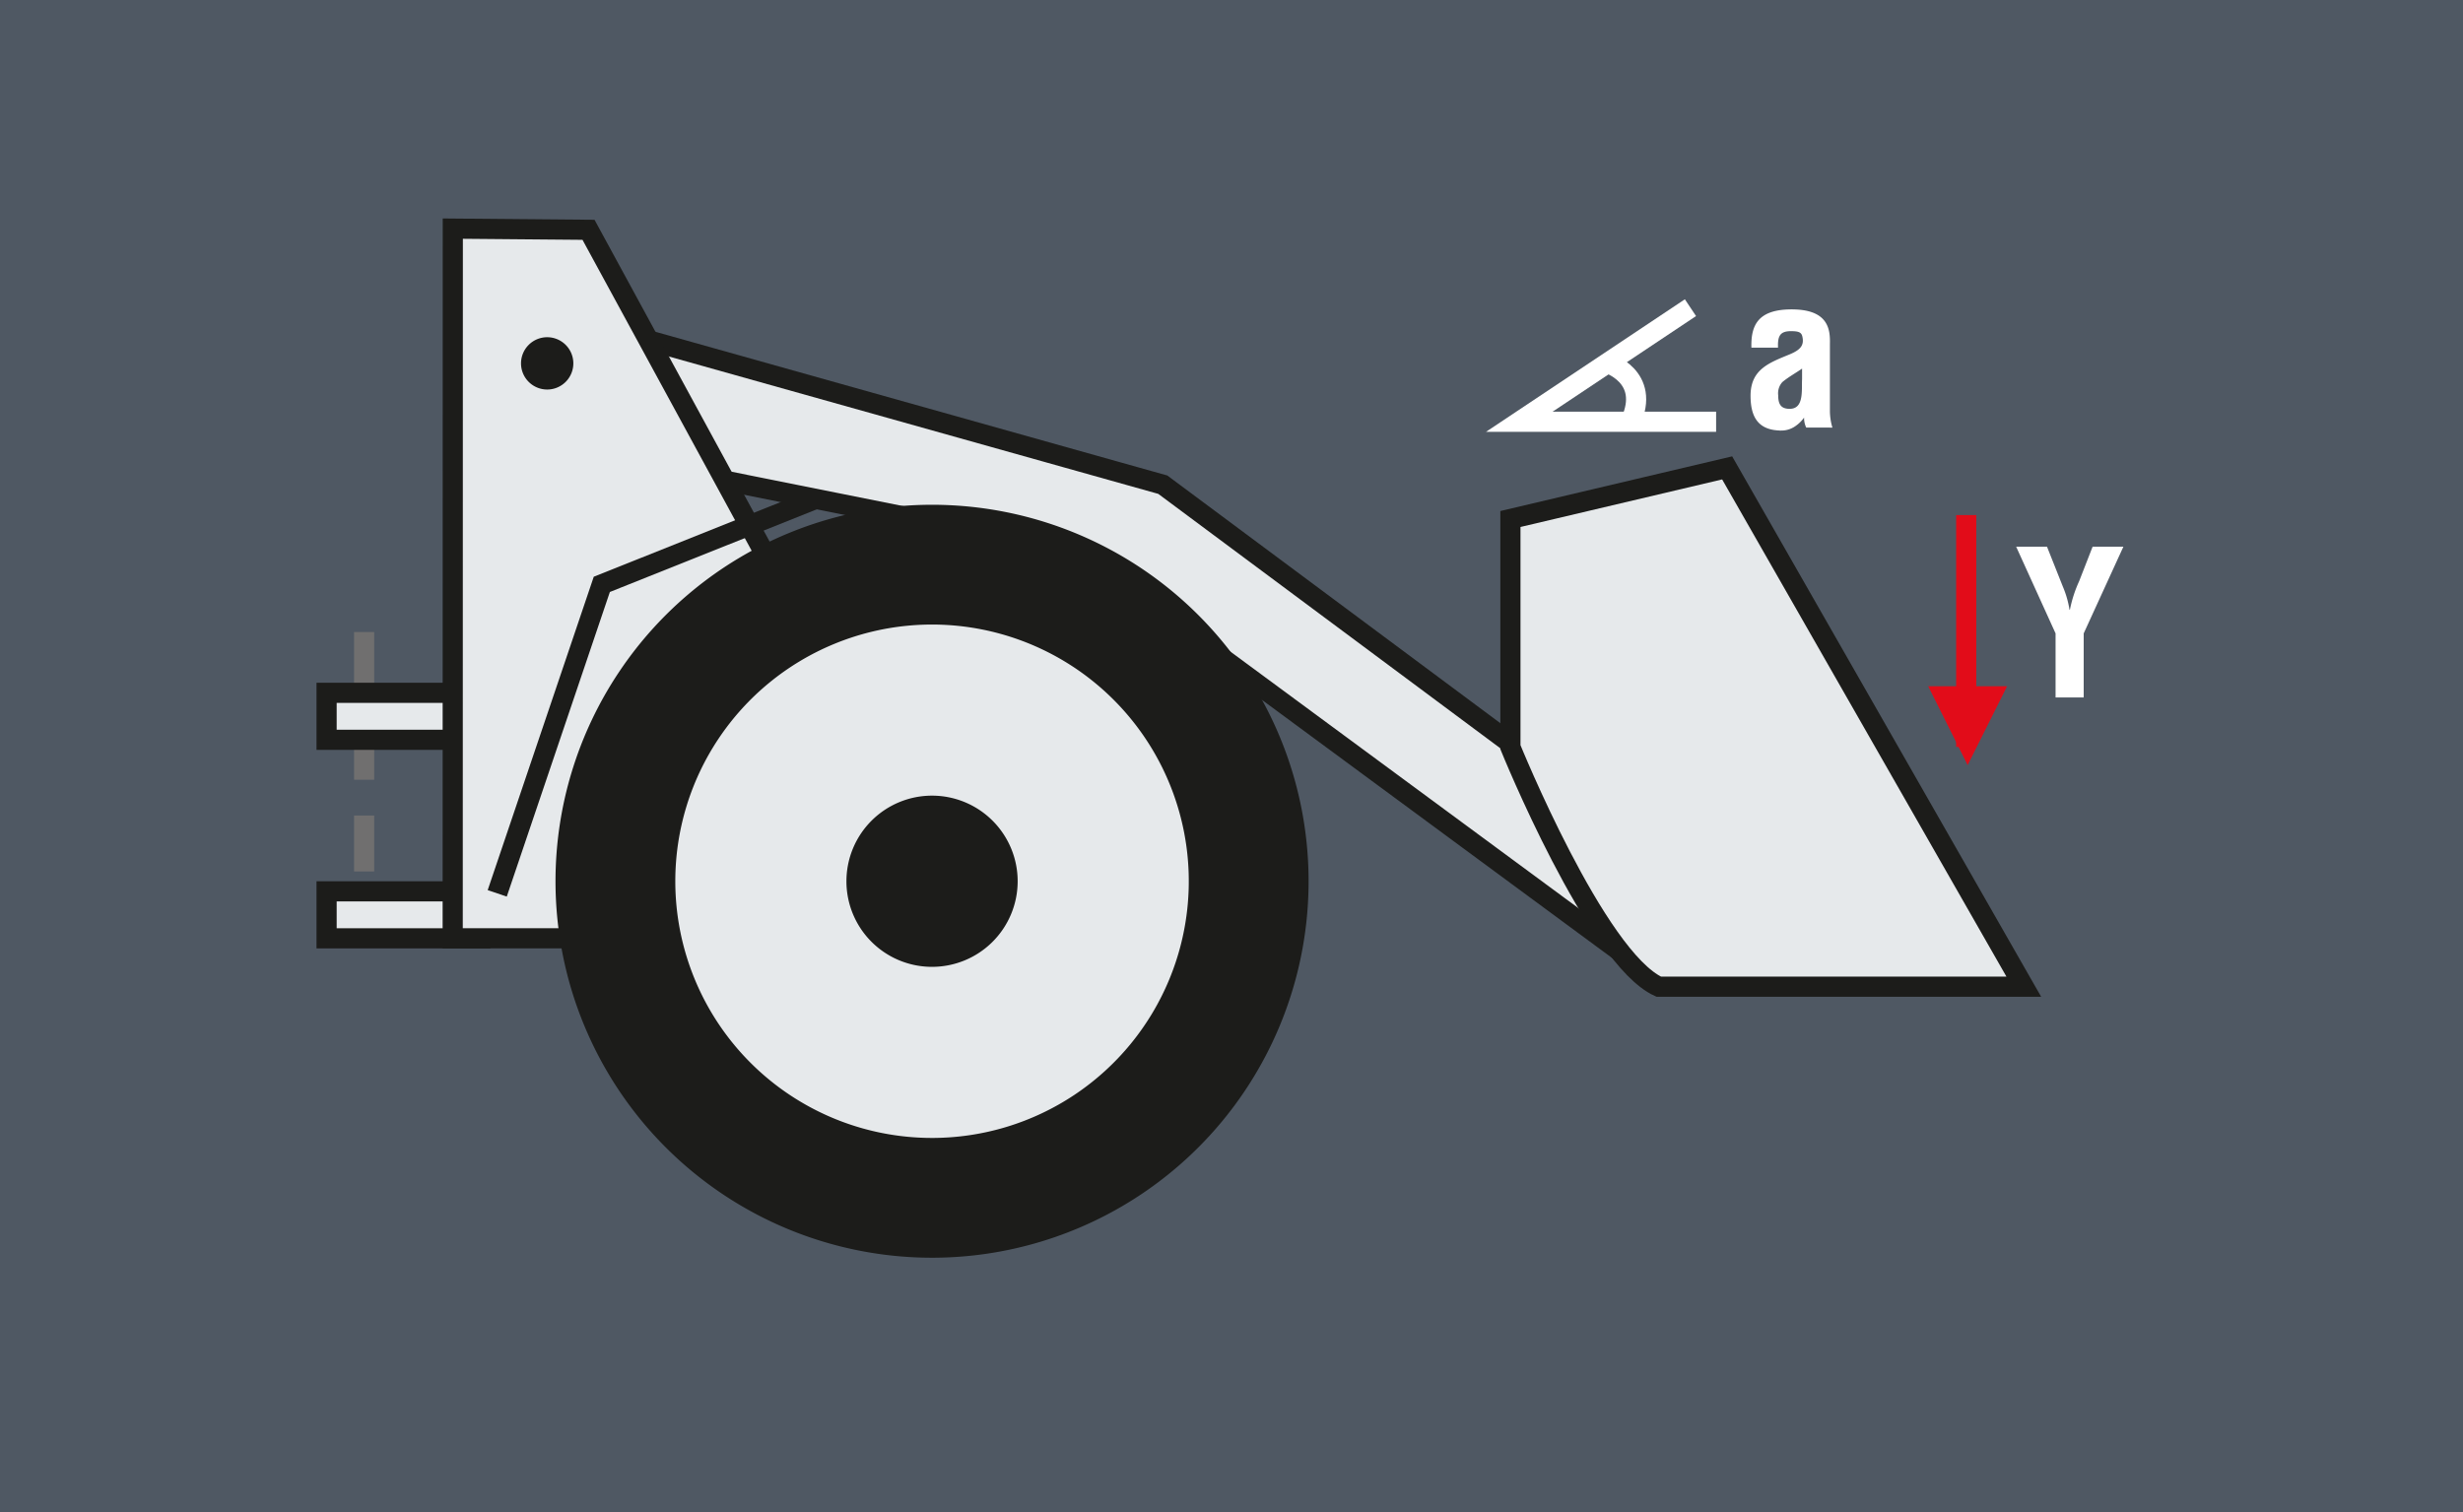
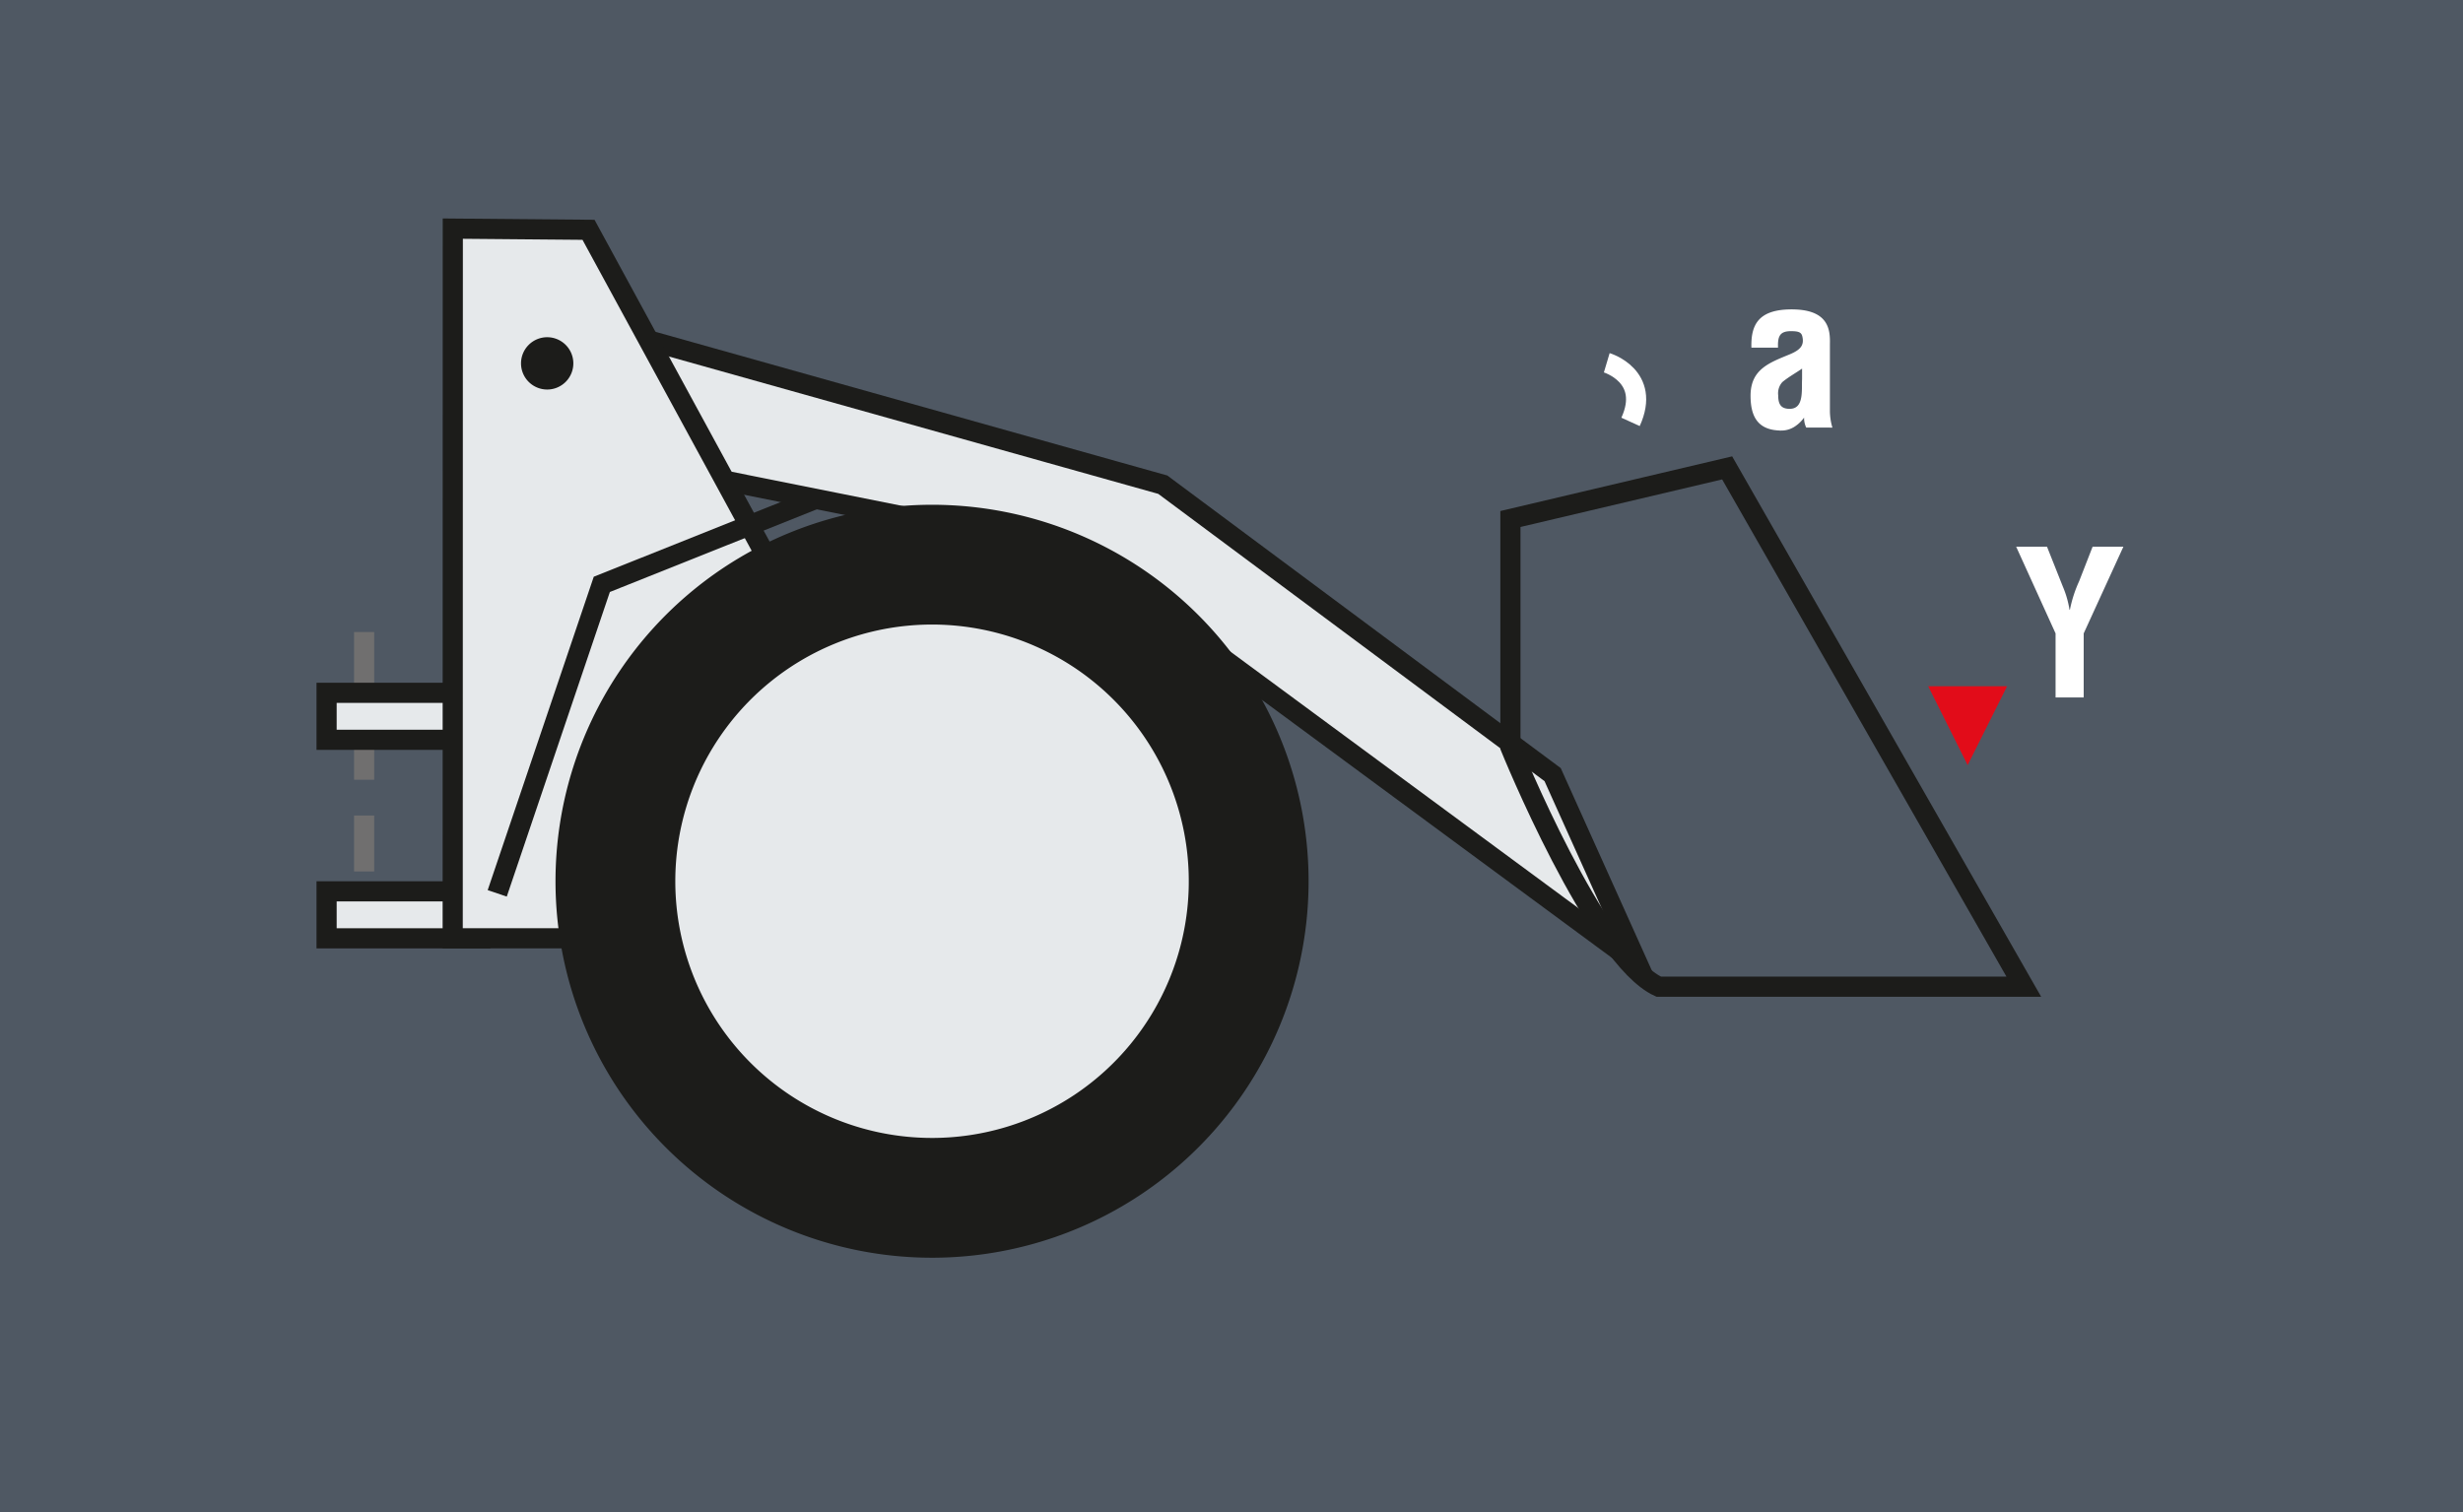
<svg xmlns="http://www.w3.org/2000/svg" viewBox="0 0 500 307">
  <defs>
    <style>.cls-1{fill:#4f5863;}.cls-2{fill:#e6e9eb;}.cls-10,.cls-3,.cls-4,.cls-7,.cls-8{fill:none;}.cls-3{stroke:#1c1c1a;}.cls-10,.cls-3,.cls-4,.cls-8{stroke-width:4.09px;}.cls-4{stroke:#706f6f;stroke-dasharray:11.36 7.27;}.cls-5{fill:#1c1c1a;}.cls-6{fill:#fff;}.cls-10,.cls-7{stroke:#fff;}.cls-7{stroke-width:0.34px;}.cls-8{stroke:#e20c19;}.cls-9{fill:#e20c19;}</style>
  </defs>
  <g id="Ebene_2" data-name="Ebene 2">
    <rect class="cls-1" width="500" height="307" />
  </g>
  <g id="Ebene_4" data-name="Ebene 4">
    <polygon class="cls-2" points="126.03 67.52 236.05 98.41 315.19 157.28 332.56 195.88 218.68 111.92 137.74 95.71 126.03 67.52" />
    <polygon class="cls-3" points="126.03 67.52 236.05 98.41 315.19 157.28 332.56 195.88 218.68 111.92 137.74 95.71 126.03 67.52" />
-     <path class="cls-2" d="M306.62,105.38V151.7s17.37,42.85,30.11,48.64h74.11L350.62,95Z" />
    <path class="cls-3" d="M306.62,105.38V151.7s17.37,42.85,30.11,48.64h74.11L350.62,95Z" />
    <line class="cls-4" x1="73.92" y1="128.33" x2="73.92" y2="176.94" />
    <rect class="cls-2" x="66.3" y="180.98" width="31.21" height="9.54" />
    <rect class="cls-3" x="66.3" y="180.98" width="31.21" height="9.54" />
    <rect class="cls-2" x="66.3" y="140.67" width="31.21" height="9.54" />
    <rect class="cls-3" x="66.3" y="140.67" width="31.21" height="9.54" />
    <polygon class="cls-2" points="156.78 115.24 119.47 46.66 91.92 46.42 91.9 190.51 117.4 190.51 139.41 141.88 156.78 115.24" />
    <polygon class="cls-3" points="156.78 115.24 119.47 46.66 91.92 46.42 91.9 190.51 117.4 190.51 139.41 141.88 156.78 115.24" />
    <path class="cls-5" d="M189.2,255.37a76.44,76.44,0,1,0-76.43-76.44,76.44,76.44,0,0,0,76.43,76.44" />
    <path class="cls-2" d="M189.2,231.05a52.12,52.12,0,1,0-52.11-52.12,52.12,52.12,0,0,0,52.11,52.12" />
-     <path class="cls-5" d="M189.2,196.31a17.38,17.38,0,1,0-17.37-17.38,17.37,17.37,0,0,0,17.37,17.38" />
    <polyline class="cls-3" points="100.94 181.39 122.17 118.65 165.6 101.3" />
    <path class="cls-5" d="M111.07,79.09a5.31,5.31,0,1,0-5.3-5.31,5.31,5.31,0,0,0,5.3,5.31" />
    <path class="cls-6" d="M366,77c-.12,2.22.45,6.18-2.7,6.18-2,0-2.49-1.19-2.49-2.94a3.56,3.56,0,0,1,.9-2.79c1.38-1.14,3-2,4.29-2.94Zm5.76,9.65a12.22,12.22,0,0,1-.45-3.23V69.8c.08-3-.37-6.81-7.6-6.81-6.65,0-8.08,3.05-8,7.43h5.06c-.05-2.09.36-3.35,2.77-3.35,1.44,0,2.26.16,2.5,1.18.45,1.88-.37,2.9-2.62,3.84-4.17,1.72-7.88,3-7.88,8.26,0,4.73,1.88,6.9,6.16,6.9a4.77,4.77,0,0,0,2.54-.78,6.81,6.81,0,0,0,2.13-2.2h.08a4.28,4.28,0,0,0,.33,2.37Z" />
    <path class="cls-7" d="M366,77c-.12,2.22.45,6.18-2.7,6.18-2,0-2.49-1.19-2.49-2.94a3.56,3.56,0,0,1,.9-2.79c1.38-1.14,3-2,4.29-2.94Zm5.76,9.65a12.22,12.22,0,0,1-.45-3.23V69.8c.08-3-.37-6.81-7.6-6.81-6.65,0-8.08,3.05-8,7.43h5.06c-.05-2.09.36-3.35,2.77-3.35,1.44,0,2.26.16,2.5,1.18.45,1.88-.37,2.9-2.62,3.84-4.17,1.72-7.88,3-7.88,8.26,0,4.73,1.88,6.9,6.16,6.9a4.77,4.77,0,0,0,2.54-.78,6.81,6.81,0,0,0,2.13-2.2h.08a4.28,4.28,0,0,0,.33,2.37Z" />
-     <line class="cls-8" x1="399.15" y1="104.58" x2="399.15" y2="151.66" />
    <polygon class="cls-9" points="399.44 155.35 391.43 139.33 407.45 139.33 399.44 155.35" />
    <path class="cls-6" d="M415.55,111h-6.26l8,17.61v13H423v-13L431.06,111h-6.25L422.08,118a26.09,26.09,0,0,0-1.88,5.81h-.08a20,20,0,0,0-1.35-4.7Z" />
-     <polyline class="cls-10" points="343.17 62.47 308.43 85.63 348.38 85.63" />
    <path class="cls-10" d="M326.18,73.66s9.07,2.7,4.83,12" />
  </g>
</svg>